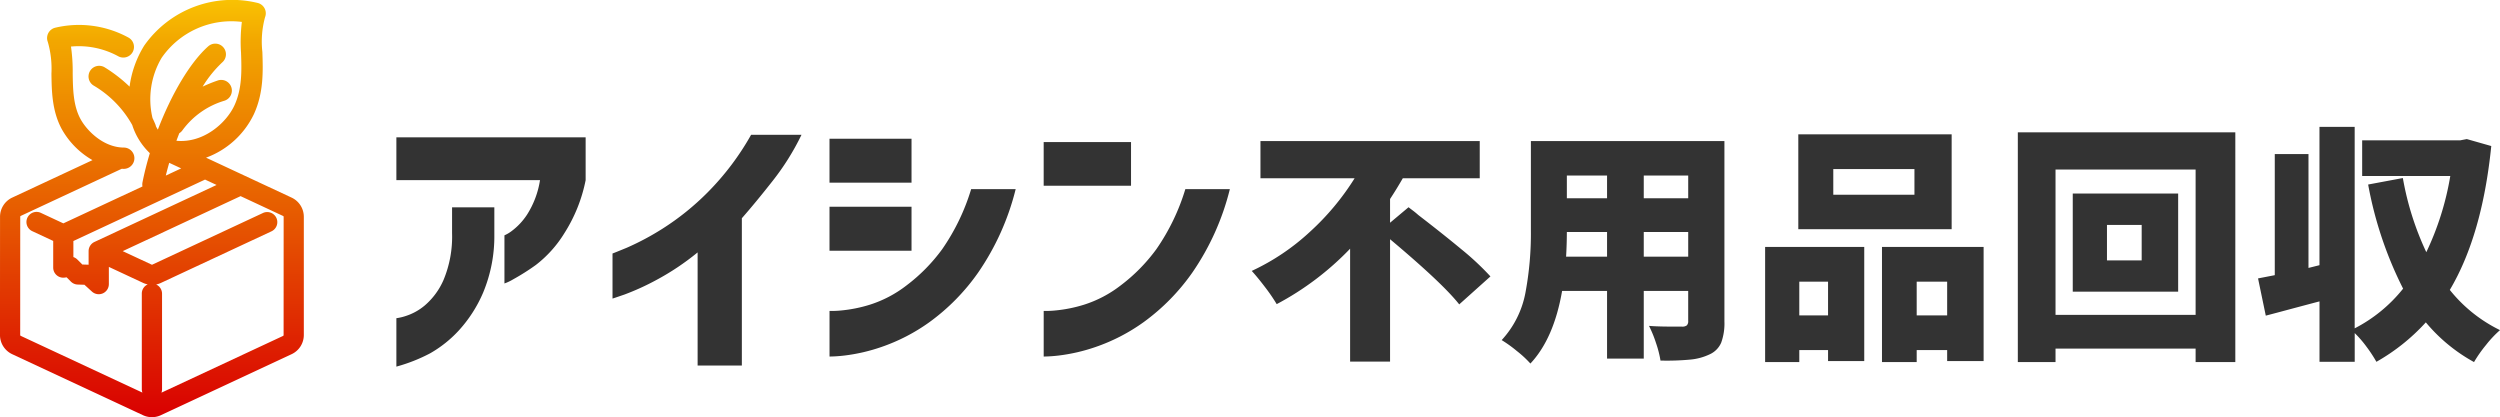
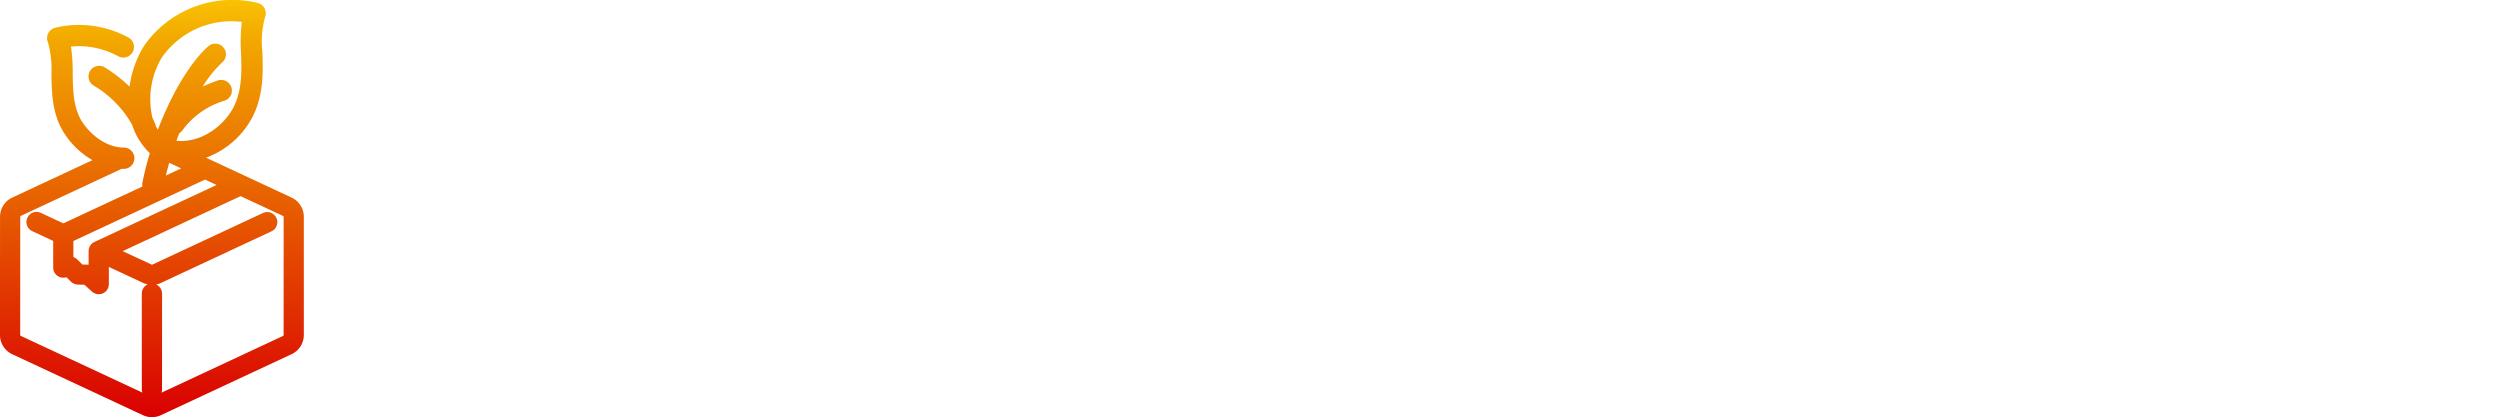
<svg xmlns="http://www.w3.org/2000/svg" width="330.387" height="55.138" viewBox="0 0 330.387 55.138">
  <defs>
    <linearGradient id="linear-gradient" x1="0.5" x2="0.5" y2="1" gradientUnits="objectBoundingBox">
      <stop offset="0" stop-color="#f9c203" />
      <stop offset="0.099" stop-color="#f2a700" />
      <stop offset="1" stop-color="#d90001" />
    </linearGradient>
  </defs>
  <g id="Group_79893" data-name="Group 79893" transform="translate(-25.346 -14.461)">
    <g id="Group_79835" data-name="Group 79835" transform="translate(3 1)">
-       <path id="Path_185154" data-name="Path 185154" d="M-119.29-20.905h-18.981v-5.661h25.012v5.661a20.379,20.379,0,0,1-2.812,7.012,15.555,15.555,0,0,1-3.774,4.2,29.367,29.367,0,0,1-2.979,1.887,6.469,6.469,0,0,1-1.165.555v-6.364a4.526,4.526,0,0,0,.943-.555,8.538,8.538,0,0,0,2.035-2.165A11.838,11.838,0,0,0-119.29-20.905ZM-138.271,3.737v-6.4a6.642,6.642,0,0,0,1.2-.278,7.408,7.408,0,0,0,2.553-1.406,9.335,9.335,0,0,0,2.479-3.367,14.87,14.87,0,0,0,1.128-6.2v-3.4h5.587v3.626a19.37,19.37,0,0,1-1.48,7.641A17.725,17.725,0,0,1-130.076-.98a15.706,15.706,0,0,1-3.737,2.96A21.955,21.955,0,0,1-138.271,3.737ZM-91.392-26.9h6.66a33.065,33.065,0,0,1-3.793,6.068q-2.238,2.849-4.089,4.958V3.589h-5.846V-11.359A33.611,33.611,0,0,1-103.935-7.7a33.116,33.116,0,0,1-4.181,1.906q-1.554.536-1.591.536v-5.957q.037,0,1.887-.759a34.967,34.967,0,0,0,4.717-2.516,34.254,34.254,0,0,0,5.976-4.81A35.337,35.337,0,0,0-91.392-26.9Zm29.082,7.178h5.883A33.628,33.628,0,0,1-61.385-8.695a27.732,27.732,0,0,1-6.456,6.567,24.565,24.565,0,0,1-6.345,3.275,23.563,23.563,0,0,1-4.9,1.129,18.48,18.48,0,0,1-1.942.129V-3.626a11.633,11.633,0,0,0,1.517-.056,18.521,18.521,0,0,0,3.793-.759,15.615,15.615,0,0,0,4.865-2.553,22.917,22.917,0,0,0,4.717-4.792A28.162,28.162,0,0,0-62.31-19.721Zm-18.722-.851v-5.809h10.841v5.809Zm0,8.991V-17.39h10.841v5.809Zm47.027-8.14h5.883A33.628,33.628,0,0,1-33.08-8.695a27.732,27.732,0,0,1-6.456,6.567,24.565,24.565,0,0,1-6.346,3.275,23.563,23.563,0,0,1-4.9,1.129,18.48,18.48,0,0,1-1.943.129V-3.626a11.633,11.633,0,0,0,1.517-.056,18.521,18.521,0,0,0,3.792-.759,15.615,15.615,0,0,0,4.865-2.553,22.917,22.917,0,0,0,4.717-4.792A28.162,28.162,0,0,0-34.005-19.721Zm-18.722-.444v-5.772h11.544v5.772Zm48.218,2.84q.3.231.627.478t.66.545q3.3,2.541,5.726,4.554A36.208,36.208,0,0,1,6.315-8.184L2.19-4.488Q.012-7.26-6.951-13.1V3.069h-5.28V-11.847a38.087,38.087,0,0,1-9.7,7.326,23.627,23.627,0,0,0-1.551-2.261q-.99-1.3-1.749-2.129a29.635,29.635,0,0,0,7.705-5.181,33.62,33.62,0,0,0,5.891-7.062H-24.078V-26.07H4.9v4.917H-5.268q-.858,1.485-1.683,2.739v3.135ZM37.236-2.244A7.41,7.41,0,0,1,36.807.577a2.99,2.99,0,0,1-1.518,1.535,7.521,7.521,0,0,1-2.541.693,33.506,33.506,0,0,1-3.96.132A13.778,13.778,0,0,0,28.21.66a15.883,15.883,0,0,0-.941-2.31q1.089.1,3.333.1h1.023a.963.963,0,0,0,.643-.165.782.782,0,0,0,.181-.594V-6.27H26.577V2.673H21.726V-6.27h-5.94q-1.089,6.3-4.191,9.6a14.02,14.02,0,0,0-1.782-1.65A17.1,17.1,0,0,0,7.8.231a12.655,12.655,0,0,0,3.135-6.237,42.5,42.5,0,0,0,.726-8.283V-26.07H37.236ZM21.726-21.516H16.413v3h5.313Zm10.725,3v-3H26.577v3ZM21.726-10.791v-3.267H16.413q0,1.518-.1,3.267Zm4.851,0h5.874v-3.267H26.577Zm40.689-16.17v12.54H47v-12.54Zm-4.917,7.986v-3.4H51.624v3.4ZM42.615,3.135V-12.078h13.1V3H50.931V1.551h-3.8V3.135ZM58.059-12.078H71.49V3H66.672V1.551H62.646V3.135H58.059ZM50.931-7.491h-3.8v4.455h3.8ZM62.646-3.036h4.026V-7.491H62.646ZM76.011-27.225h28.743V3.135H99.507V1.353H80.994V3.135H76.011ZM80.994-3.1H99.507V-22.308H80.994ZM83.271-19.14H97.2V-6.171H83.271ZM92.379-10.3v-4.686H87.792V-10.3Zm46.2-15.114Q137.391-13.629,133.1-6.4a19.329,19.329,0,0,0,6.633,5.313A14.325,14.325,0,0,0,137.886.874,17.412,17.412,0,0,0,136.3,3.135a22.147,22.147,0,0,1-6.369-5.247A26.438,26.438,0,0,1,123.4,3.1a18.294,18.294,0,0,0-1.3-1.98,14.358,14.358,0,0,0-1.567-1.815V3.1h-4.653V-4.884Q114.852-4.62,110.3-3.4L108.78-3,107.757-7.92l2.211-.429V-24.354h4.455V-9.306l1.452-.363V-27.951h4.653V-1.32a19.754,19.754,0,0,0,6.4-5.247,50.426,50.426,0,0,1-4.62-13.761l4.587-.858a38.531,38.531,0,0,0,3.1,9.8,37.813,37.813,0,0,0,3.168-10.065H121.518v-4.719h12.969l.858-.165Z" transform="translate(213 58.175)" fill="#333" />
-     </g>
+       </g>
    <path id="Path_185153" data-name="Path 185153" d="M964.778,1250.116l-11.312-5.279a11.323,11.323,0,0,0,6.315-5.73c1.315-2.851,1.216-5.712,1.13-8.236a12.214,12.214,0,0,1,.355-4.6,1.407,1.407,0,0,0-.94-1.872,14.206,14.206,0,0,0-15.031,5.628,13.637,13.637,0,0,0-1.934,5.421,19.445,19.445,0,0,0-3.272-2.537,1.407,1.407,0,1,0-1.49,2.388,13.907,13.907,0,0,1,5.113,5.219,8.875,8.875,0,0,0,2.282,3.679c.014.021.027.043.041.064-.387,1.281-.715,2.573-.969,3.845a1.407,1.407,0,0,0,0,.534l-10.456,4.879-2.978-1.39a1.323,1.323,0,0,0-.565-.126,1.342,1.342,0,0,0-1.211.771,1.336,1.336,0,0,0,.646,1.776l2.766,1.291v3.521a1.337,1.337,0,0,0,1.336,1.337,1.281,1.281,0,0,0,.187-.014l.251-.035.56.562a1.331,1.331,0,0,0,.9.392l.894.029.99.9a1.336,1.336,0,0,0,2.237-.987v-2.274l4.514,2.107a2.782,2.782,0,0,0,.623.206,1.332,1.332,0,0,0-.783,1.216l0,12.63a1.32,1.32,0,0,0,.081.453l-16.082-7.5a.123.123,0,0,1-.07-.11l.006-15.632a.123.123,0,0,1,.07-.11l13.334-6.223c.1,0,.208.007.312.007a1.408,1.408,0,0,0,0-2.815c-2.747,0-4.958-2.281-5.774-3.814-.948-1.781-.979-3.926-1.009-6a23.1,23.1,0,0,0-.227-3.534,10.885,10.885,0,0,1,6.2,1.257,1.408,1.408,0,1,0,1.374-2.457,13.627,13.627,0,0,0-9.693-1.282,1.408,1.408,0,0,0-.942,1.876,12.764,12.764,0,0,1,.477,4.182c.033,2.3.071,4.9,1.338,7.283a10.794,10.794,0,0,0,4.088,4.15l-10.606,4.95a2.8,2.8,0,0,0-1.613,2.53l-.006,15.632a2.8,2.8,0,0,0,1.613,2.533l17.286,8.063a2.786,2.786,0,0,0,2.362,0l17.28-8.064a2.8,2.8,0,0,0,1.613-2.532v-15.631A2.8,2.8,0,0,0,964.778,1250.116ZM947.6,1231.638a11.2,11.2,0,0,1,10.6-4.742,21.506,21.506,0,0,0-.109,4.072c.08,2.319.162,4.717-.872,6.96-1.066,2.311-4.078,5.016-7.667,4.676q.185-.5.382-1a1.4,1.4,0,0,0,.434-.415,10.615,10.615,0,0,1,5.547-3.884,1.408,1.408,0,1,0-.937-2.655,19.122,19.122,0,0,0-1.964.8,15.448,15.448,0,0,1,2.624-3.234,1.408,1.408,0,0,0-1.862-2.112c-2.394,2.11-4.878,6.322-6.677,11.03q-.136-.213-.252-.432a1.4,1.4,0,0,0-.076-.259c-.116-.286-.245-.568-.38-.846A10.745,10.745,0,0,1,947.6,1231.638Zm1,13.878,1.582.738-2.033.949Q948.355,1246.362,948.6,1245.516Zm-10.653,13.467-.832-.027-.658-.66a1.346,1.346,0,0,0-.522-.323v-2.121l17.4-8.12,1.524.711-16.142,7.533a1.341,1.341,0,0,0-.771,1.211Zm25.769,9.3a.123.123,0,0,1-.07.11l-16.074,7.5a1.332,1.332,0,0,0,.08-.453l0-12.63a1.339,1.339,0,0,0-.781-1.213,2.78,2.78,0,0,0,.631-.207l14.612-6.819a1.336,1.336,0,0,0,.646-1.776,1.342,1.342,0,0,0-1.211-.771,1.323,1.323,0,0,0-.564.126l-14.613,6.819a.113.113,0,0,1-.051.012.116.116,0,0,1-.051-.012l-3.815-1.78,15.577-7.269,5.62,2.623a.123.123,0,0,1,.07.11Z" transform="translate(-900.891 -1209.539)" fill="url(#linear-gradient)" />
  </g>
</svg>